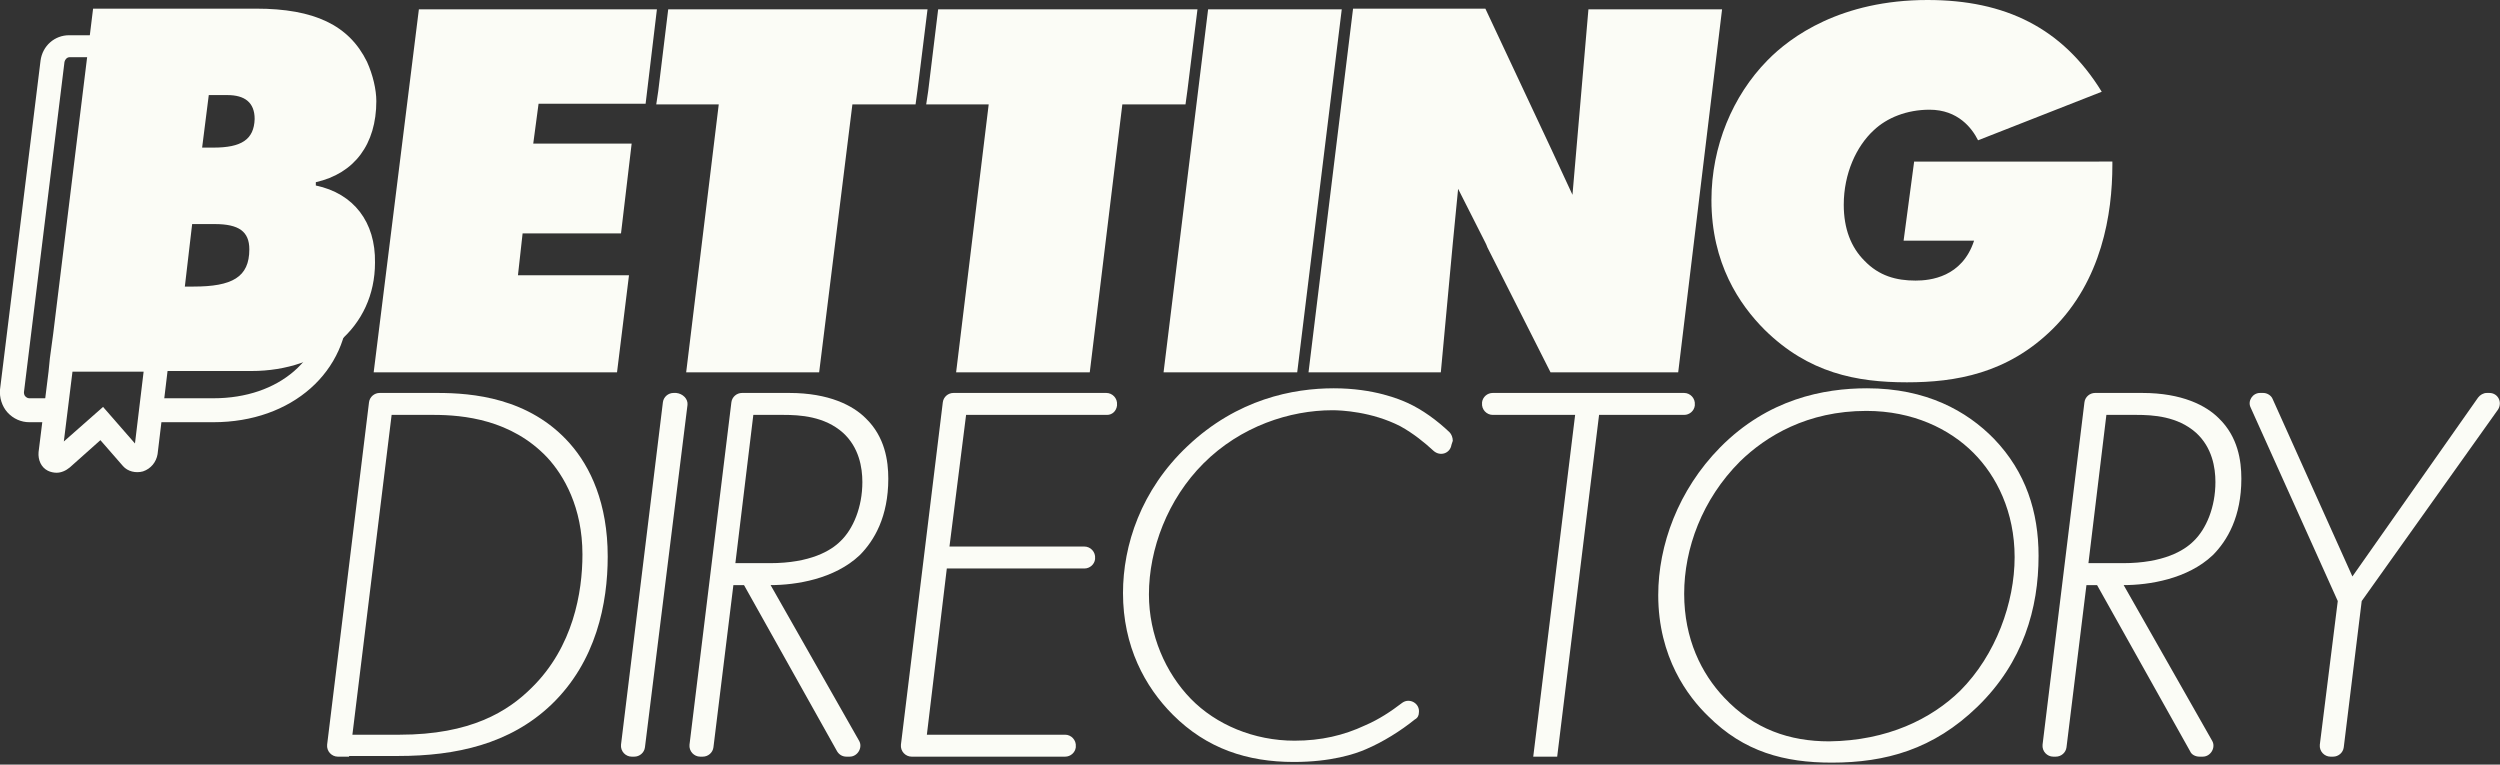
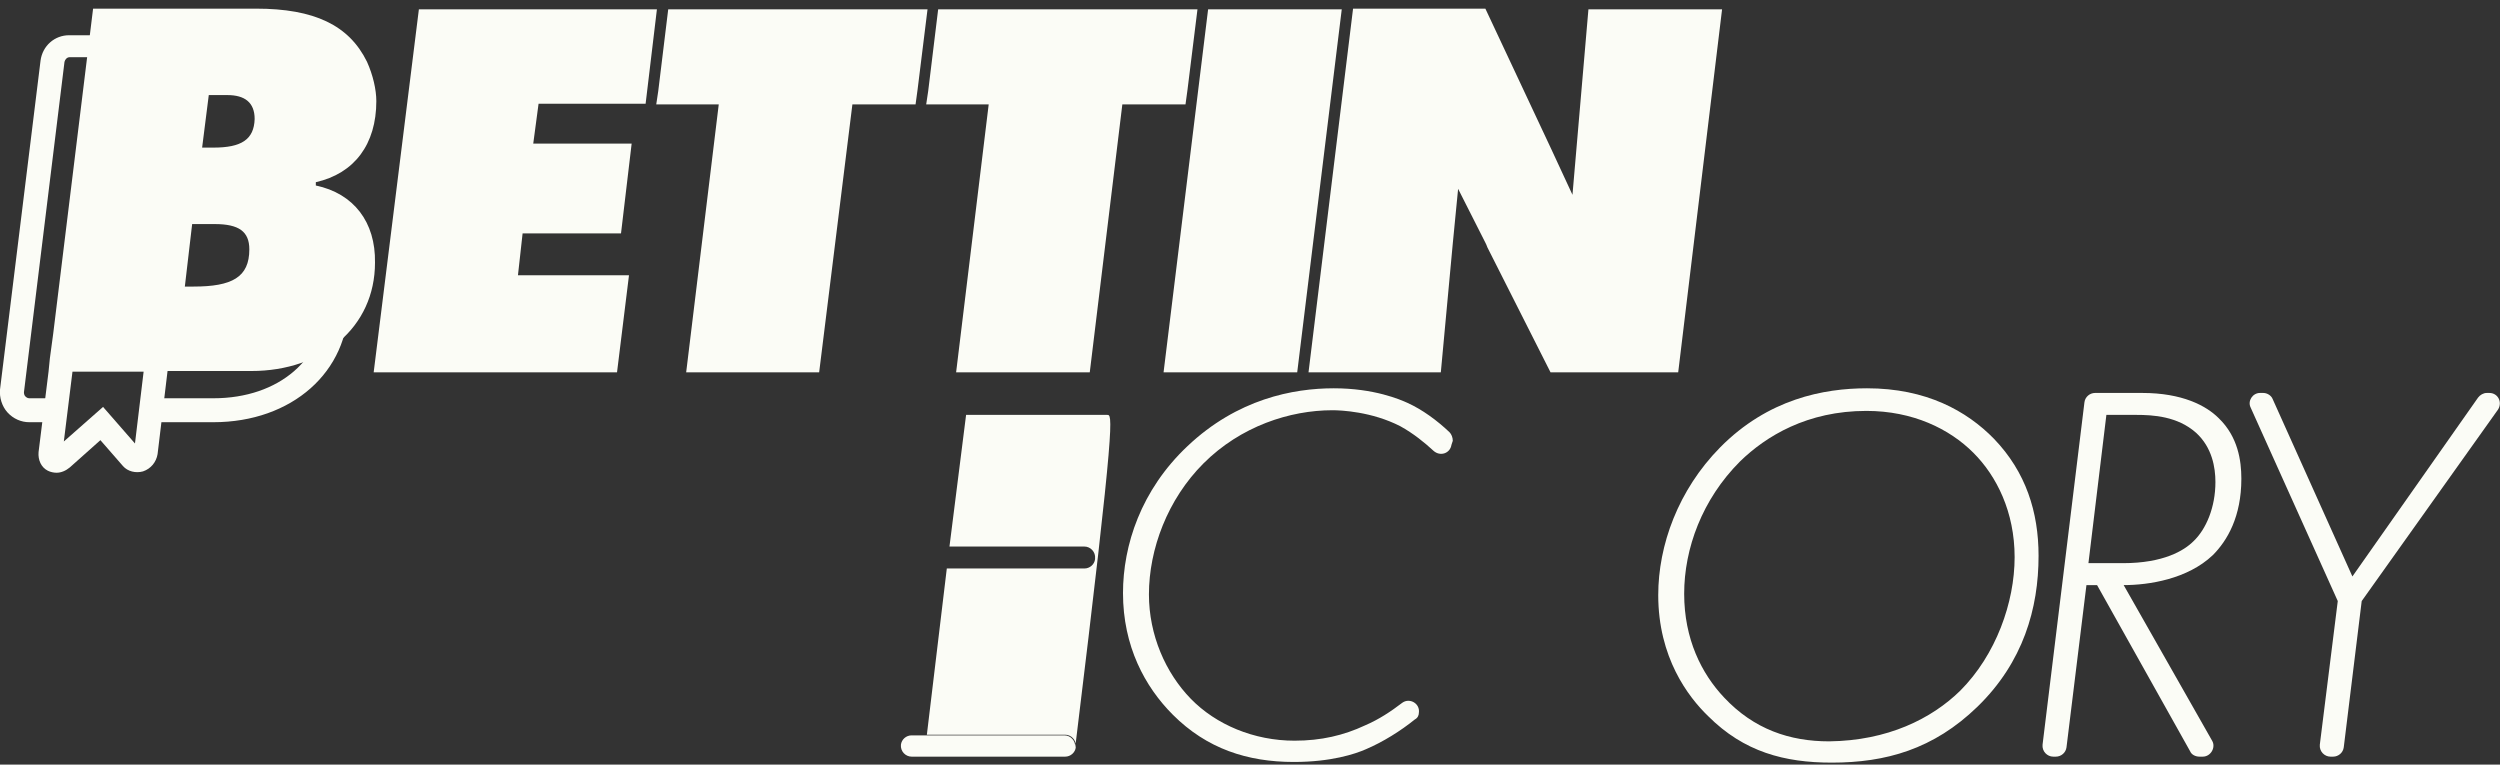
<svg xmlns="http://www.w3.org/2000/svg" xmlns:xlink="http://www.w3.org/1999/xlink" version="1.1" id="Layer_1" x="0px" y="0px" viewBox="0 0 376 115" style="enable-background:new 0 0 376 115;" xml:space="preserve">
  <rect x="0" y="0" width="376" height="115" fill="#333333" stroke="none" />
  <g>
    <g>
      <defs>
        <rect id="SVGID_1_" width="100%" height="100%" />
      </defs>
      <clipPath id="SVGID_2_">
        <use xlink:href="#SVGID_1_" style="overflow:visible;" />
      </clipPath>
-       <path style="clip-path:url(#SVGID_2_);fill:#FBFCF6;" d="M53,110.5h7.1c10.7,0,16.3-3.5,19.9-7.1c6.2-6.1,7.6-14.3,7.6-20    c0-7.1-2.8-11.9-5.3-14.6c-5.4-5.7-12.6-6.4-17.1-6.4h-6.3L53,110.5z M52.5,113.8h-1.7c-0.9,0-1.7-0.8-1.6-1.8l6.3-51.5    c0.1-0.8,0.8-1.4,1.6-1.4h8.7c5.2,0,13.8,0.7,19.9,7.6c3.1,3.5,5.7,9,5.7,17c0,7-1.7,15.8-8.5,22.3c-6.2,5.9-14.3,7.7-23,7.7H52.5    z" />
-       <path style="clip-path:url(#SVGID_2_);fill:#FBFCF6;" d="M103.4,60.9L97,112.4c-0.1,0.8-0.8,1.4-1.6,1.4H95    c-0.9,0-1.7-0.8-1.6-1.8l6.3-51.5c0.1-0.8,0.8-1.4,1.6-1.4h0.4C102.7,59.2,103.5,60,103.4,60.9" />
-       <path style="clip-path:url(#SVGID_2_);fill:#FBFCF6;" d="M110.6,84.7h5.2c6.1,0,9.2-1.9,10.6-3.3c1.9-1.8,3.3-5.1,3.3-8.9    c0-2.2-0.5-5.2-2.9-7.4c-2.8-2.5-6.5-2.7-9-2.7h-4.5L110.6,84.7z M125.9,113l-14-25h-1.6l-3,24.4c-0.1,0.8-0.8,1.4-1.6,1.4h-0.4    c-0.9,0-1.7-0.8-1.6-1.8l6.3-51.5c0.1-0.8,0.8-1.4,1.6-1.4h7.1c6,0,9.6,1.9,11.5,3.8c2.9,2.8,3.4,6.4,3.4,9.1    c0,5.7-2.1,9.3-4.3,11.5c-3.8,3.6-9.6,4.5-13.4,4.5l13.3,23.4c0.6,1-0.2,2.4-1.4,2.4h-0.5C126.7,113.8,126.2,113.5,125.9,113" />
-       <path style="clip-path:url(#SVGID_2_);fill:#FBFCF6;" d="M166.5,62.4h-21.2l-2.5,19.8h20.3c0.9,0,1.7,0.8,1.6,1.8l0,0.1    c-0.1,0.8-0.8,1.4-1.6,1.4h-20.7l-3,25h20.8c0.9,0,1.7,0.8,1.6,1.8l0,0.1c-0.1,0.8-0.8,1.4-1.6,1.4h-21.4h-1.7    c-0.9,0-1.7-0.8-1.6-1.8l6.3-51.5c0.1-0.8,0.8-1.4,1.6-1.4h23c0.9,0,1.7,0.8,1.6,1.8l0,0.1C167.9,61.8,167.3,62.4,166.5,62.4" />
+       <path style="clip-path:url(#SVGID_2_);fill:#FBFCF6;" d="M166.5,62.4h-21.2l-2.5,19.8h20.3c0.9,0,1.7,0.8,1.6,1.8l0,0.1    c-0.1,0.8-0.8,1.4-1.6,1.4h-20.7l-3,25h20.8c0.9,0,1.7,0.8,1.6,1.8l0,0.1c-0.1,0.8-0.8,1.4-1.6,1.4h-21.4h-1.7    c-0.9,0-1.7-0.8-1.6-1.8c0.1-0.8,0.8-1.4,1.6-1.4h23c0.9,0,1.7,0.8,1.6,1.8l0,0.1C167.9,61.8,167.3,62.4,166.5,62.4" />
      <path style="clip-path:url(#SVGID_2_);fill:#FBFCF6;" d="M218.3,66.9c-0.2,1.3-1.7,1.8-2.7,0.9c-1.3-1.2-3-2.6-5-3.7    c-4.3-2.2-8.9-2.4-10.2-2.4c-6.4,0-13.8,2.4-19.4,8c-5.4,5.4-8.2,12.9-8.2,19.7c0,6.1,2.5,11.8,6.3,15.7c3.8,3.9,9.5,6.3,15.6,6.3    c4,0,7.4-0.8,10.6-2.3c2.1-0.9,3.9-2.1,5.6-3.4c1.1-0.8,2.7,0.1,2.5,1.5l0,0c0,0.4-0.2,0.8-0.6,1c-2.1,1.7-4.8,3.4-7.4,4.5    c-1.6,0.7-5.2,1.9-10.8,1.9c-7,0-13.1-2-18.2-7.1c-4.2-4.2-7.5-10.3-7.5-18.3c0-7.2,2.7-15.5,9.7-22.1c7.5-7.1,15.9-8.7,22-8.7    s10,1.7,11.1,2.2c2.2,1,4.4,2.6,6.3,4.4c0.3,0.3,0.5,0.8,0.5,1.3L218.3,66.9z" />
-       <path style="clip-path:url(#SVGID_2_);fill:#FBFCF6;" d="M240.5,62.4l-6.3,51.4h-3.6l6.3-51.4h-12.4c-0.9,0-1.7-0.8-1.6-1.8l0-0.1    c0.1-0.8,0.8-1.4,1.6-1.4h28.8c0.9,0,1.7,0.8,1.6,1.8l0,0.1c-0.1,0.8-0.8,1.4-1.6,1.4H240.5z" />
      <path style="clip-path:url(#SVGID_2_);fill:#FBFCF6;" d="M294.8,103.9c5.4-5.4,8.2-13.3,8.2-20.1c0-6.8-2.7-12.2-6.2-15.7    c-3.6-3.6-9.1-6.3-16.1-6.3c-8.9,0-15.1,3.8-19,7.6c-5.7,5.7-8.4,13.1-8.4,19.9s2.6,12,6,15.6c4.5,4.8,9.9,6.6,15.8,6.6    C283.9,111.4,290.5,108.1,294.8,103.9 M299.9,66c4.8,5,6.7,11,6.7,17.6c0,7.9-2.3,16-9.2,22.7c-6.6,6.4-13.8,8.4-21.9,8.4    c-7.1,0-13.2-1.6-18.6-7c-3-2.9-7.5-8.8-7.5-18.2c0-7.5,3-15.8,9.3-22.2c7.2-7.3,15.6-8.9,22.1-8.9    C289.7,58.4,295.8,61.8,299.9,66" />
      <path style="clip-path:url(#SVGID_2_);fill:#FBFCF6;" d="M314.1,84.7h5.2c6.1,0,9.2-1.9,10.6-3.3c1.9-1.8,3.3-5.1,3.3-8.9    c0-2.2-0.5-5.2-2.9-7.4c-2.8-2.5-6.5-2.7-9-2.7h-4.5L314.1,84.7z M329.4,113l-14-25h-1.6l-3,24.4c-0.1,0.8-0.8,1.4-1.6,1.4h-0.4    c-0.9,0-1.7-0.8-1.6-1.8l6.3-51.5c0.1-0.8,0.8-1.4,1.6-1.4h7.1c6,0,9.6,1.9,11.5,3.8c2.9,2.8,3.4,6.4,3.4,9.1    c0,5.7-2.1,9.3-4.3,11.5c-3.8,3.6-9.6,4.5-13.4,4.5l13.3,23.4c0.6,1-0.2,2.4-1.4,2.4h-0.5C330.2,113.8,329.6,113.5,329.4,113" />
      <path style="clip-path:url(#SVGID_2_);fill:#FBFCF6;" d="M351.6,90.4l-13.1-29.1c-0.5-1,0.3-2.2,1.4-2.2h0.5    c0.6,0,1.2,0.4,1.4,0.9l12,26.7l18.9-26.9c0.3-0.4,0.8-0.7,1.3-0.7h0.4c1.3,0,2,1.4,1.3,2.5l-20.5,28.8l-2.7,22    c-0.1,0.8-0.8,1.4-1.6,1.4h-0.4c-0.9,0-1.7-0.8-1.6-1.8L351.6,90.4z" />
      <path style="clip-path:url(#SVGID_2_);fill:#FBFCF6;" d="M32.1,63.5h-8.2v-3.6h8.2c9.9,0,16.8-6,16.8-14.5c0-5.4-2.7-8.9-7.5-10    l-1.2-0.3l-0.6-3.4l1.7-0.4c1.3-0.3,1.5-0.6,1.6-0.7c0.2-0.4-0.2-1.8-0.5-2.9c-0.5-1.7-1-3.8-1-6.3c0-1.7,1.6-2.9,3.7-4.3    c0.8-0.5,2-1.4,2.5-1.9c-2.4-4.5-7-6.6-14.9-6.6H10.5c-0.4,0-0.7,0.3-0.8,0.7L3.6,59c0,0.3,0.1,0.5,0.2,0.6    c0.1,0.1,0.3,0.3,0.6,0.3h3.2v3.6H4.4c-1.2,0-2.4-0.5-3.3-1.5c-0.8-0.9-1.2-2.2-1.1-3.4L6.1,9.1c0.3-2.2,2.1-3.8,4.3-3.8h22.2    c9.5,0,15.3,2.9,18.3,9c1.1,2.5-1.5,4.3-3.9,6c-0.7,0.5-1.8,1.2-2.2,1.7c0,1.9,0.5,3.5,0.9,5c0.6,2.1,1.1,4,0.1,5.7    c-0.1,0.2-0.2,0.3-0.3,0.5c4.4,2.2,6.9,6.5,6.9,12.3C52.5,55.9,43.9,63.5,32.1,63.5" />
    </g>
    <polygon style="fill:#FBFCF6;" points="97.1,15.6 98.8,1.4 63,1.4 56.2,56 92.8,56 94.6,41.4 77.9,41.4 78.6,35.1 93.4,35.1    95,21.6 80.2,21.6 81,15.6  " />
    <polygon style="fill:#FBFCF6;" points="181.7,1.4 175,56 195.1,56 201.8,1.4  " />
    <g>
      <defs>
        <rect id="SVGID_3_" width="100%" height="100%" />
      </defs>
      <clipPath id="SVGID_4_">
        <use xlink:href="#SVGID_3_" style="overflow:visible;" />
      </clipPath>
      <path style="clip-path:url(#SVGID_4_);fill:#FBFCF6;" d="M238.9,1.4l-2.4,27.9l-3.2-6.9l-9.9-21.1h-19.9L196.8,56h19.9l1.8-19.4v0    l0.8-8.2l4.1,8.1c0.1,0.2,0.2,0.4,0.3,0.7l9.5,18.8h19.2L259,1.4H238.9z" />
-       <path style="clip-path:url(#SVGID_4_);fill:#FBFCF6;" d="M287.9,24.2l-1.6,12h10.6c-1.8,5.5-6.6,6-8.8,6c-2.9,0-5.5-0.7-7.7-3    c-2-2-3.1-4.8-3.1-8.4c0-4.7,1.9-8.8,4.5-11.2c2-1.9,5-3.1,8.4-3.1c4.3,0,6.4,2.8,7.3,4.6l18.6-7.3C310.2,4.2,301.6,0,289.9,0    c-13,0-20.6,5.5-24.1,9.1c-5.2,5.3-8.4,12.9-8.4,21c0,9.5,4.2,15.7,8,19.5c6.6,6.5,13.8,7.9,21.4,7.9c7.3,0,15.1-1.3,21.9-8    c7.4-7.3,9-17.3,9-24.7v-0.5H287.9z" />
      <path style="clip-path:url(#SVGID_4_);fill:#FBFCF6;" d="M32.1,22.2h-1.7l1-7.9h2.8c2.6,0,4.1,1.1,4.1,3.6    C38.2,21,36.3,22.2,32.1,22.2 M29.1,43.1h-1.3l1.1-9.4h3.4c3.6,0,5.2,1.1,5.2,3.8C37.5,41.7,34.9,43.1,29.1,43.1 M20.3,66.7    l-4.8-5.5l-5.9,5.2l1.3-10.5h10.7L20.3,66.7z M47.5,27.9l0-0.5c5.8-1.3,9.1-5.7,9.1-12.2c0-1.7-0.5-3.9-1.4-5.9    c-2.7-5.5-7.9-8-16.7-8H14L8,50.2h0l-0.5,3.7l-0.2,2h0L5.8,68c-0.1,1.2,0.4,2.3,1.4,2.8c0.4,0.2,0.9,0.3,1.3,0.3    c0.7,0,1.4-0.3,2-0.8l4.6-4.1l3.4,3.9c0.7,0.8,1.9,1.1,3,0.8c1.2-0.4,2-1.4,2.2-2.6l1.5-12.5h12.6c10.7,0,18.6-6.6,18.6-16.3    C56.5,33.4,53.2,29.1,47.5,27.9" />
    </g>
    <polygon style="fill:#FBFCF6;" points="100.5,1.4 99,13.7 98.7,15.7 108.1,15.7 103.2,56 123.2,56 128.2,15.7 137.7,15.7 138,13.5    138,13.5 139.5,1.4  " />
    <polygon style="fill:#FBFCF6;" points="178.6,13.5 178.6,13.5 180.1,1.4 141.1,1.4 139.6,13.7 139.3,15.7 148.7,15.7 143.8,56    163.9,56 168.8,15.7 178.3,15.7  " />
  </g>
</svg>